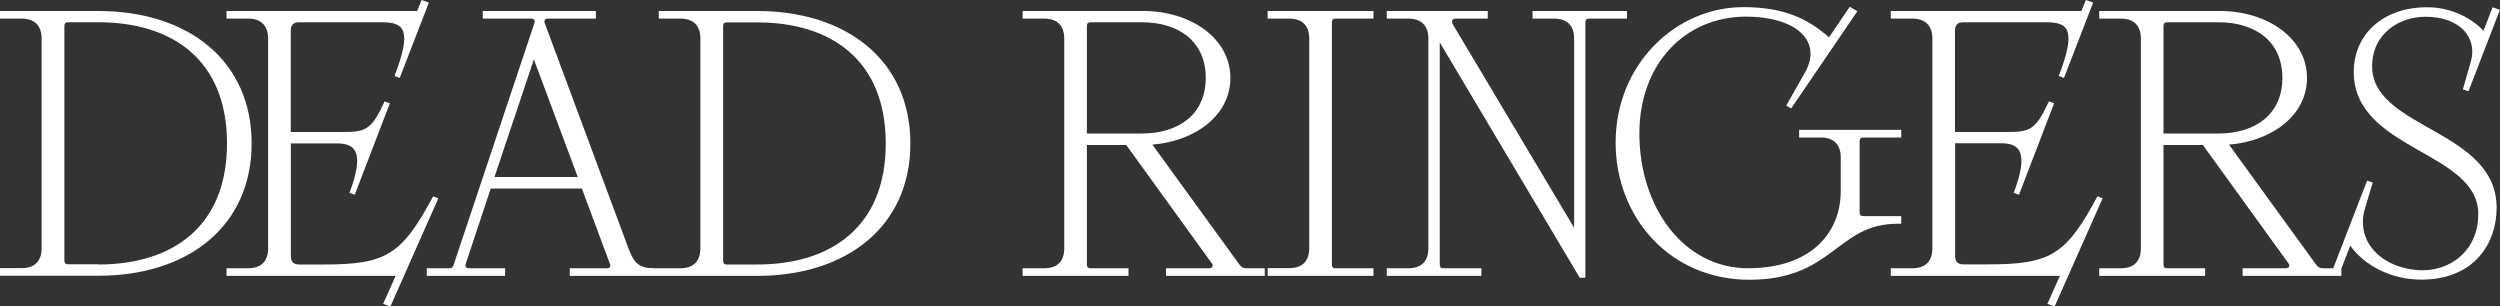
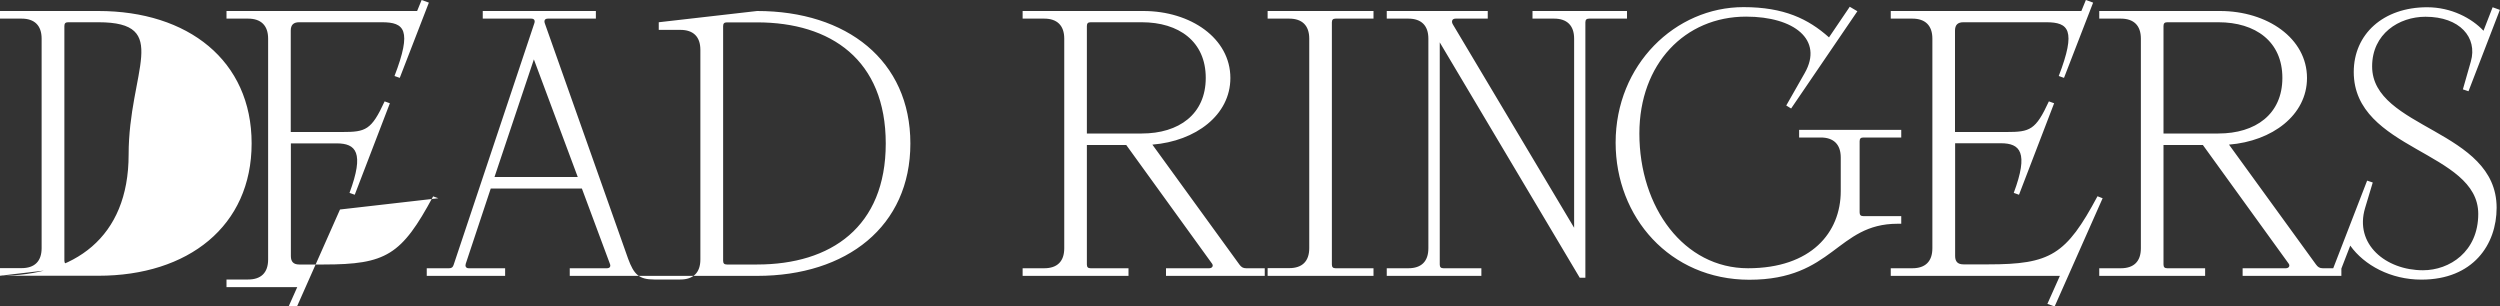
<svg xmlns="http://www.w3.org/2000/svg" width="2000" height="245.2" xml:space="preserve">
  <rect width="100%" height="100%" fill="#333333" stroke="none" />
-   <path d="M0 220.6v-6.1h17.3c10.3 0 16-5.4 16-16V30.9c0-10.6-5.8-16-16-16H0V8.8h78.7c71.7 0 122.6 39.6 122.6 105.9 0 66.3-50.8 105.9-122.6 105.9H0zm78.7-9c59 0 102.9-30 102.9-96.9S137.7 17.8 78.7 17.8H54.5c-2.1 0-3 .9-3 3v187.6c0 2.1.9 3 3 3h24.2zm272-53-38.4 86.6-5.8-2.1 10-22.4H181.2v-6.1h17.3c10.3 0 16-5.4 16-16V30.9c0-10.6-5.8-16-16-16h-17.3V8.8h152.5l3.6-8.8 5.8 2.1-23.3 60.2-4.2-1.5c14.2-36.9 7.9-43-10-43h-66.3c-4.5 0-6.7 2.1-6.7 6.7v81.1h41.2c18.8 0 23.3-1.5 33.9-24.5l4.2 1.5-28.1 73.2-4.2-1.5c12.1-32.4 5.1-39.6-10.3-39.6h-36.6v90.2c0 4.5 2.1 6.7 6.7 6.7H259c49.9 0 62.3-7.6 87.5-54.5l4.2 1.5zm255-149.8H527v6.1h17.3c10.3 0 16 5.4 16 16v167.7c0 10.6-5.8 16-16 16h-20.9c-12.4 0-16.3-4.2-20.9-16.6L435.9 18.8c-.9-2.4 0-3.9 2.4-3.9h38.4V8.8h-90.5v6.1H425c2.4 0 3.3 1.5 2.4 3.9l-64.5 193.1c-.6 1.8-1.5 2.7-3.6 2.7h-17.9v6.1h62.7v-6.1H375c-2.4 0-3-1.8-2.4-3.6l20-60.2h72.9l22.4 60.2c.9 2.1 0 3.6-2.4 3.6h-29.7v6.1h149.9c71.7 0 122.6-39.6 122.6-105.9 0-66.4-50.9-106-122.6-106zM395.6 141.6l31.5-94.1 35.1 94.1h-66.6zm210.1 70h-24.2c-2.1 0-3-.9-3-3V20.9c0-2.1.9-3 3-3h24.2c59 0 102.9 30 102.9 96.9 0 66.8-43.9 96.8-102.9 96.8zm406.1 3v6.1h-79v-6.1h34.5c2.4 0 3.6-1.8 2.4-3.6L901 116h-31.5v95.6c0 2.1.9 3 3 3h30.3v6.1h-84.7v-6.1h17.3c10.3 0 16-5.4 16-16V30.9c0-10.6-5.8-16-16-16h-17.3V8.8h96.6c37.8 0 69.6 21.8 69.6 53.6 0 29.7-27.8 50.5-62.4 53.3l69.6 95.9c1.5 2.1 3 3 5.4 3h14.9zM869.5 106.8h43.9c29.7 0 51.2-15.4 51.2-44.5s-21.5-44.5-51.2-44.5h-40.9c-2.1 0-3 .9-3 3v86zm144.6 113.8v-6.1h17.3c10.3 0 16-5.4 16-16V30.9c0-10.6-5.8-16-16-16h-17.3V8.8h84.7v6.1h-30.3c-2.1 0-3 .9-3 3v193.7c0 2.1.9 3 3 3h30.3v6.1h-84.7zM1225.9 8.8h75.7v6.1h-30.3c-2.1 0-3 .9-3 3v204.3h-4.5l-112-188.3v177.7c0 2.1.9 3 3 3h30.3v6.1h-75.7v-6.1h17.3c10.3 0 16-5.4 16-16V30.9c0-10.6-5.8-16-16-16h-17.3V8.8h80.8v6.1h-25.7c-3 0-3.6 2.4-2.1 4.8l96.9 162.5V30.9c0-10.6-5.8-16-16-16H1226V8.8zm66.6 105.3c0-62.4 47.8-108.4 102.3-108.4 32.4 0 51.8 9.4 68.4 24.2l16.6-24.5 6.1 3.6-53 77.8-3.9-2.4 14.8-26c15.1-26.6-8.5-45.1-46.9-45.1-49 0-85.4 37.8-85.4 93.5 0 59.3 35.7 107.8 86.9 107.8 50.5 0 74.2-28.5 74.2-61.7V126c0-10.6-5.8-16-16-16h-17.3v-6.1h81.7v6.1h-30.3c-2.1 0-3 .9-3 3v56.9c0 2.1.9 3 3 3h30.3v6.1h-3c-48.7 0-51.2 44.8-118.6 44.8-63.6-.1-106.9-50.1-106.9-109.7zm389.6 44.5-38.4 86.6-5.8-2.1 10-22.4h-135.3v-6.1h17.3c10.3 0 16-5.4 16-16V30.9c0-10.6-5.8-16-16-16h-17.3V8.8h152.5l3.6-8.8 5.8 2.1-23.3 60.2-4.2-1.5c14.2-36.9 7.9-43-10-43h-66.3c-4.5 0-6.7 2.1-6.7 6.7v81.1h41.2c18.8 0 23.3-1.5 33.9-24.5l4.2 1.5-28.1 73.2-4.2-1.5c12.1-32.4 5.1-39.7-10.3-39.7h-36.6v90.2c0 4.5 2.1 6.7 6.7 6.7h19.7c49.9 0 62.4-7.6 87.5-54.5l4.1 1.6zm191 56v6.1h-79v-6.1h34.5c2.4 0 3.6-1.8 2.4-3.6l-68.7-95h-31.5v95.6c0 2.1.9 3 3 3h30.3v6.1h-84.7v-6.1h17.3c10.3 0 16-5.4 16-16V30.9c0-10.6-5.8-16-16-16h-17.3V8.8h96.6c37.8 0 69.6 21.8 69.6 53.6 0 29.7-27.8 50.5-62.4 53.3l69.6 95.9c1.5 2.1 3 3 5.4 3h14.9zm-142.3-107.8h43.9c29.7 0 51.2-15.4 51.2-44.5s-21.5-44.5-51.2-44.5h-40.9c-2.1 0-3 .9-3 3v86zm266.5 59.4c0 29.4-18.8 57.5-60.2 57.5-24.5 0-45.7-11.5-56.9-27.2l-8.2 21.2-5.8-2.1 27.5-71.1 4.5 1.5-6.1 20.3c-8.8 29.1 16.6 49.9 46.3 49.9 21.2 0 44.2-14.8 44.2-45.1 0-50.2-99.6-50.8-99.6-113.5 0-30.3 23.6-51.8 58.7-51.8 19.4 0 35.7 8.8 45.1 18.8l7.3-18.8 5.8 2.1-25.1 65.1-4.5-1.5 6.4-22.4c5.4-19.1-8.8-35.7-36.3-35.7-21.2 0-42.7 13.6-42.7 39.7 0 50.1 99.6 50.4 99.6 113.1z" fill="#fff" />
+   <path d="M0 220.6v-6.1h17.3c10.3 0 16-5.4 16-16V30.9c0-10.6-5.8-16-16-16H0V8.8h78.7c71.7 0 122.6 39.6 122.6 105.9 0 66.3-50.8 105.9-122.6 105.9H0zc59 0 102.9-30 102.9-96.9S137.7 17.8 78.7 17.8H54.5c-2.1 0-3 .9-3 3v187.6c0 2.1.9 3 3 3h24.2zm272-53-38.4 86.6-5.8-2.1 10-22.4H181.2v-6.1h17.3c10.3 0 16-5.4 16-16V30.9c0-10.6-5.8-16-16-16h-17.3V8.8h152.5l3.6-8.8 5.8 2.1-23.3 60.2-4.2-1.5c14.2-36.9 7.9-43-10-43h-66.3c-4.5 0-6.7 2.1-6.7 6.7v81.1h41.2c18.8 0 23.3-1.5 33.9-24.5l4.2 1.5-28.1 73.2-4.2-1.5c12.1-32.4 5.1-39.6-10.3-39.6h-36.6v90.2c0 4.5 2.1 6.7 6.7 6.7H259c49.9 0 62.3-7.6 87.5-54.5l4.2 1.5zm255-149.8H527v6.1h17.3c10.3 0 16 5.4 16 16v167.7c0 10.6-5.8 16-16 16h-20.9c-12.4 0-16.3-4.2-20.9-16.6L435.9 18.8c-.9-2.4 0-3.9 2.4-3.9h38.4V8.8h-90.5v6.1H425c2.4 0 3.3 1.5 2.4 3.9l-64.5 193.1c-.6 1.8-1.5 2.7-3.6 2.7h-17.9v6.1h62.7v-6.1H375c-2.4 0-3-1.8-2.4-3.6l20-60.2h72.9l22.4 60.2c.9 2.1 0 3.6-2.4 3.6h-29.7v6.1h149.9c71.7 0 122.6-39.6 122.6-105.9 0-66.4-50.9-106-122.6-106zM395.6 141.6l31.5-94.1 35.1 94.1h-66.6zm210.1 70h-24.2c-2.1 0-3-.9-3-3V20.9c0-2.1.9-3 3-3h24.2c59 0 102.9 30 102.9 96.9 0 66.8-43.9 96.8-102.9 96.8zm406.1 3v6.1h-79v-6.1h34.5c2.4 0 3.6-1.8 2.4-3.6L901 116h-31.5v95.6c0 2.1.9 3 3 3h30.3v6.1h-84.7v-6.1h17.3c10.3 0 16-5.4 16-16V30.9c0-10.6-5.8-16-16-16h-17.3V8.8h96.6c37.8 0 69.6 21.8 69.6 53.6 0 29.7-27.8 50.5-62.4 53.3l69.6 95.9c1.5 2.1 3 3 5.4 3h14.9zM869.5 106.8h43.9c29.7 0 51.2-15.4 51.2-44.5s-21.5-44.5-51.2-44.5h-40.9c-2.1 0-3 .9-3 3v86zm144.6 113.8v-6.1h17.3c10.3 0 16-5.4 16-16V30.9c0-10.6-5.8-16-16-16h-17.3V8.8h84.7v6.1h-30.3c-2.1 0-3 .9-3 3v193.7c0 2.1.9 3 3 3h30.3v6.1h-84.7zM1225.9 8.8h75.7v6.1h-30.3c-2.1 0-3 .9-3 3v204.3h-4.5l-112-188.3v177.7c0 2.1.9 3 3 3h30.3v6.1h-75.7v-6.1h17.3c10.3 0 16-5.4 16-16V30.9c0-10.6-5.8-16-16-16h-17.3V8.8h80.8v6.1h-25.7c-3 0-3.6 2.4-2.1 4.8l96.9 162.5V30.9c0-10.6-5.8-16-16-16H1226V8.8zm66.6 105.3c0-62.4 47.8-108.4 102.3-108.4 32.4 0 51.8 9.4 68.4 24.2l16.6-24.5 6.1 3.6-53 77.8-3.9-2.4 14.8-26c15.1-26.6-8.5-45.1-46.9-45.1-49 0-85.4 37.8-85.4 93.5 0 59.3 35.7 107.8 86.9 107.8 50.5 0 74.2-28.5 74.2-61.7V126c0-10.6-5.8-16-16-16h-17.3v-6.1h81.7v6.1h-30.3c-2.1 0-3 .9-3 3v56.9c0 2.1.9 3 3 3h30.3v6.1h-3c-48.7 0-51.2 44.8-118.6 44.8-63.6-.1-106.9-50.1-106.9-109.7zm389.6 44.5-38.4 86.6-5.8-2.1 10-22.4h-135.3v-6.1h17.3c10.3 0 16-5.4 16-16V30.9c0-10.6-5.8-16-16-16h-17.3V8.8h152.5l3.6-8.8 5.8 2.1-23.3 60.2-4.2-1.5c14.2-36.9 7.9-43-10-43h-66.3c-4.5 0-6.7 2.1-6.7 6.7v81.1h41.2c18.8 0 23.3-1.5 33.9-24.5l4.2 1.5-28.1 73.2-4.2-1.5c12.1-32.4 5.1-39.7-10.3-39.7h-36.6v90.2c0 4.5 2.1 6.7 6.7 6.7h19.7c49.9 0 62.4-7.6 87.5-54.5l4.1 1.6zm191 56v6.1h-79v-6.1h34.5c2.4 0 3.6-1.8 2.4-3.6l-68.7-95h-31.5v95.6c0 2.1.9 3 3 3h30.3v6.1h-84.7v-6.1h17.3c10.3 0 16-5.4 16-16V30.9c0-10.6-5.8-16-16-16h-17.3V8.8h96.6c37.8 0 69.6 21.8 69.6 53.6 0 29.7-27.8 50.5-62.4 53.3l69.6 95.9c1.5 2.1 3 3 5.4 3h14.9zm-142.3-107.8h43.9c29.7 0 51.2-15.4 51.2-44.5s-21.5-44.5-51.2-44.5h-40.9c-2.1 0-3 .9-3 3v86zm266.5 59.4c0 29.4-18.8 57.5-60.2 57.5-24.5 0-45.7-11.5-56.9-27.2l-8.2 21.2-5.8-2.1 27.5-71.1 4.5 1.5-6.1 20.3c-8.8 29.1 16.6 49.9 46.3 49.9 21.2 0 44.2-14.8 44.2-45.1 0-50.2-99.6-50.8-99.6-113.5 0-30.3 23.6-51.8 58.7-51.8 19.4 0 35.7 8.8 45.1 18.8l7.3-18.8 5.8 2.1-25.1 65.1-4.5-1.5 6.4-22.4c5.4-19.1-8.8-35.7-36.3-35.7-21.2 0-42.7 13.6-42.7 39.7 0 50.1 99.6 50.4 99.6 113.1z" fill="#fff" />
</svg>